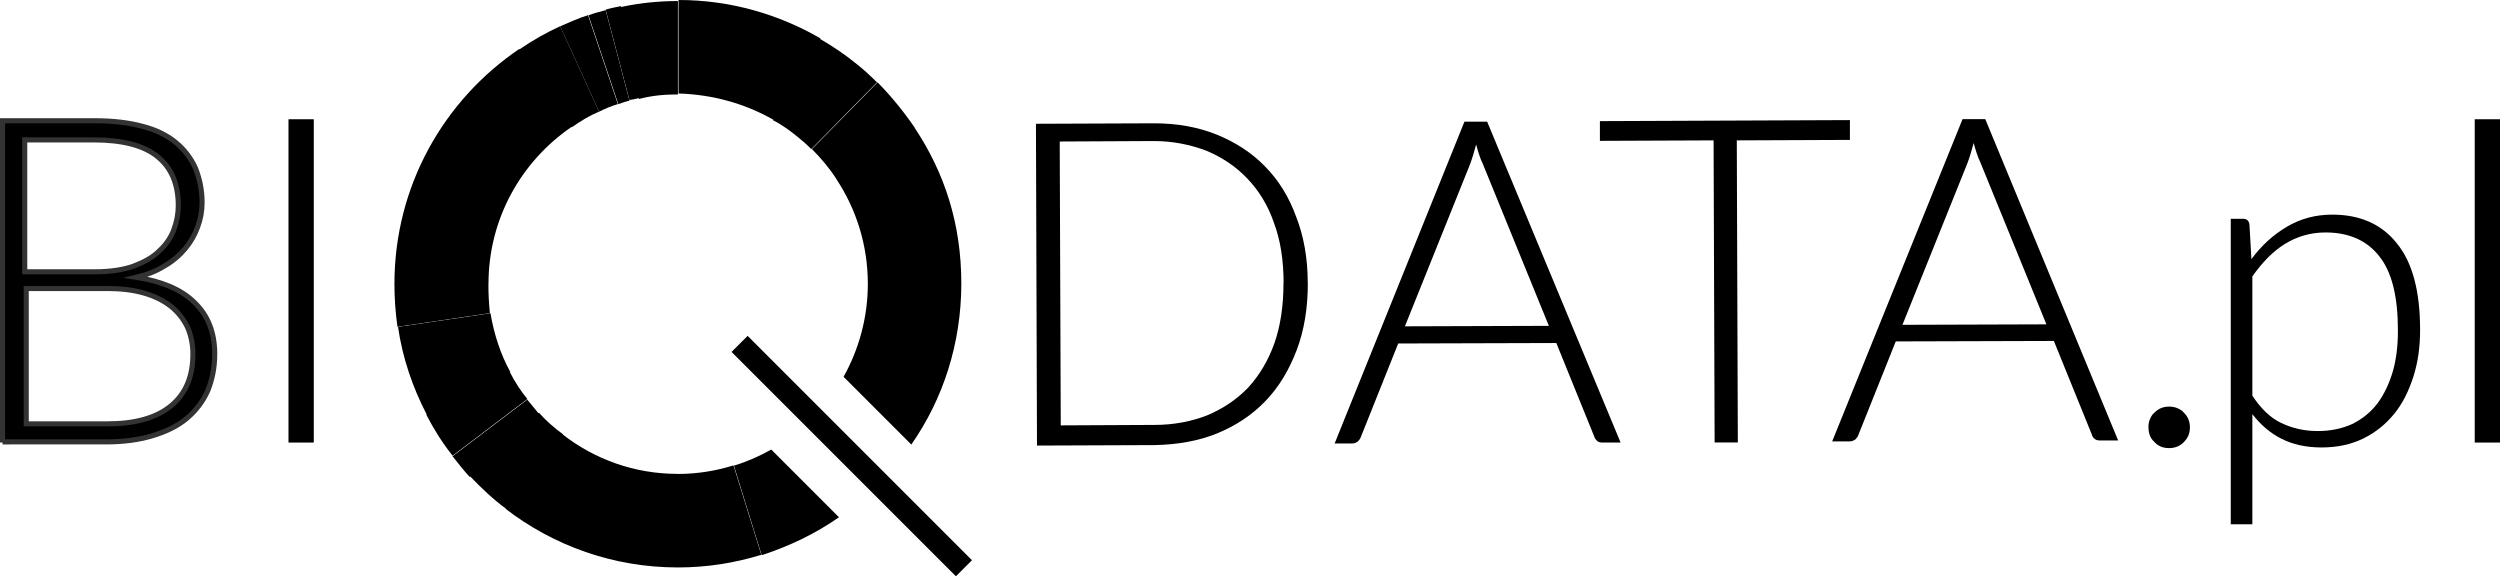
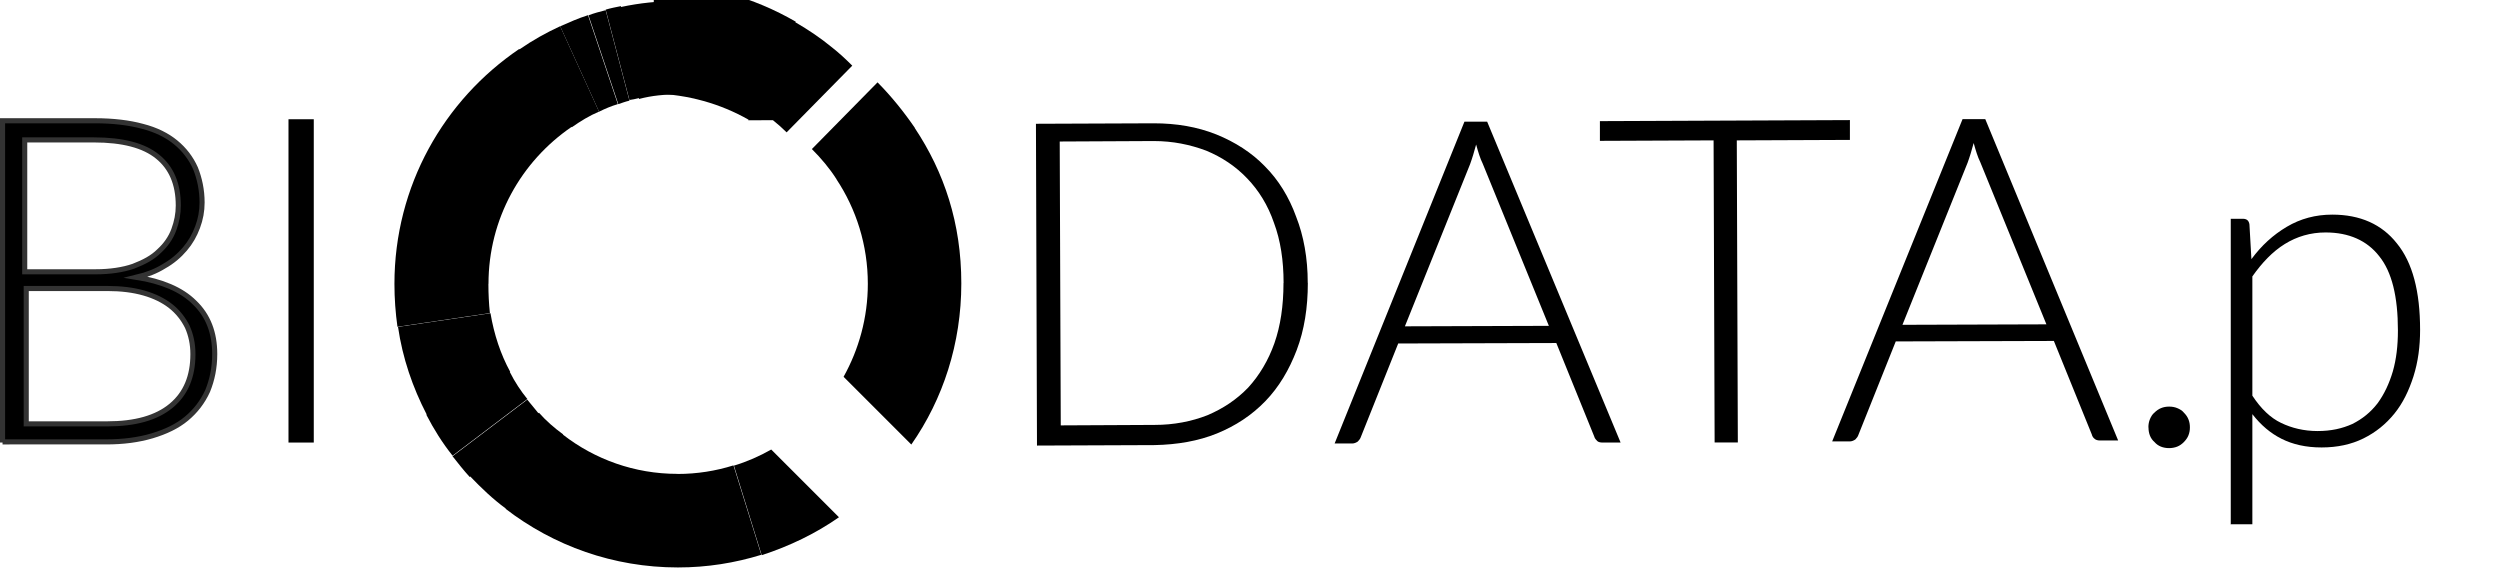
<svg xmlns="http://www.w3.org/2000/svg" id="b" viewBox="0 0 265 61.08">
  <g id="c">
    <g>
      <polygon points="63.51 11.83 59.38 2.78 63.51 11.83 63.51 11.83" />
-       <rect x="89.08" y="31.53" width="2.41" height="33.63" transform="translate(-7.74 78) rotate(-45)" />
      <path d="M77.8,49.37l2.94,9.48c2.95-.96,5.73-2.3,8.19-4.02l-7.18-7.18c-1.23,.7-2.57,1.29-3.96,1.71Z" />
      <path d="M88.67,19.01h0c2.09,3.16,3.32,6.96,3.32,11.08,0,3.59-.96,6.96-2.57,9.85l7.18,7.18c3.37-4.82,5.3-10.71,5.3-17.08s-1.81-11.78-4.94-16.48h.02c-1.18-1.72-2.52-3.38-3.96-4.83l-6.96,7.07c.96,.96,1.87,2.03,2.62,3.21Z" />
-       <polygon points="93.01 8.73 93.01 8.73 93.01 8.73 93.01 8.73" />
-       <path d="M81.93,12.74c.96,.48,1.82,1.12,2.62,1.77l5.71-7.03-5.71,7.03c.54,.43,1.02,.86,1.45,1.29h0s6.96-7.07,6.96-7.07c-.7-.7-1.39-1.34-2.14-1.93h0c-1.23-1.01-2.51-1.87-3.89-2.67l.04-.06c-4.44-2.57-9.58-4.07-15.05-4.07V9.91c3.63,.11,7.05,1.07,10.05,2.78l-.04,.06Z" />
+       <path d="M81.93,12.74l5.71-7.03-5.71,7.03c.54,.43,1.02,.86,1.45,1.29h0s6.96-7.07,6.96-7.07c-.7-.7-1.39-1.34-2.14-1.93h0c-1.23-1.01-2.51-1.87-3.89-2.67l.04-.06c-4.44-2.57-9.58-4.07-15.05-4.07V9.91c3.63,.11,7.05,1.07,10.05,2.78l-.04,.06Z" />
      <path d="M66.72,10.66h0s-2.52-9.58-2.52-9.58c-.64,.16-1.23,.32-1.82,.54l3.16,9.42c.32-.11,.75-.27,1.18-.37Z" />
      <path d="M65.49,11.03l-3.16-9.42c-1.02,.32-1.98,.75-2.95,1.18l4.12,9.05c.64-.32,1.28-.59,1.98-.8Z" />
      <polygon points="65.49 11.03 65.49 11.03 65.49 11.03 65.49 11.03" />
      <polygon points="63.51 11.83 63.51 11.83 63.51 11.83 63.51 11.83" />
      <path d="M67.72,10.4l.02,.09c1.39-.37,2.73-.48,4.12-.48h0V.11c-2.06,0-4.07,.21-6.03,.63l-.02-.09c-.54,.11-1.07,.21-1.61,.37l2.52,9.58c.3-.05,.65-.1,1-.2Z" />
      <path d="M51.78,30.09h0c0-6.9,3.47-12.99,8.81-16.64l.02,.04c.91-.64,1.87-1.23,2.89-1.66l-4.12-9.05c-1.49,.69-2.93,1.49-4.31,2.45l-.03-.04c-7.98,5.41-13.23,14.51-13.23,24.9,0,1.55,.11,3.05,.32,4.55l9.8-1.45c-.11-1.02-.16-2.03-.16-3.11Z" />
      <path d="M71.8,50.23c-4.54,0-8.75-1.54-12.12-4.15l.02-.03c-.96-.7-1.82-1.45-2.57-2.3l-.06,.05c-.37-.48-.8-.96-1.18-1.44h0s-7.92,6-7.92,6c.59,.75,1.18,1.5,1.82,2.2l.06-.05c1.17,1.22,2.39,2.39,3.77,3.4l-.02,.03c5.09,3.91,11.41,6.21,18.26,6.21,3.11,0,6.05-.48,8.84-1.34l-2.95-9.48c-1.87,.59-3.86,.91-5.94,.91Z" />
      <path d="M47.98,48.3l7.92-6c-.69-.85-1.33-1.81-1.86-2.87l.04-.02c-1.02-1.87-1.71-3.96-2.09-6.21h0s-9.8,1.45-9.8,1.45c.48,3.31,1.55,6.41,3.04,9.29l-.04,.02c.8,1.55,1.71,3,2.78,4.34Z" />
    </g>
    <path id="d" d="M.27,46.91V12.8H10.07c1.93,0,3.64,.21,5.03,.59,1.45,.37,2.62,.96,3.53,1.71,.91,.75,1.61,1.66,2.09,2.73,.43,1.07,.7,2.3,.7,3.64,0,.91-.16,1.77-.48,2.62-.32,.86-.75,1.61-1.34,2.3-.59,.7-1.34,1.34-2.2,1.82-.86,.54-1.82,.91-2.94,1.18,2.68,.43,4.77,1.29,6.16,2.68,1.45,1.39,2.14,3.21,2.14,5.46,0,1.45-.27,2.73-.75,3.91-.54,1.18-1.29,2.14-2.25,2.94-.96,.8-2.2,1.39-3.64,1.82-1.45,.43-3.05,.64-4.87,.64H.27v.05ZM2.78,28.81h7.34c1.55,0,2.94-.21,4.02-.59,1.12-.43,2.03-.91,2.73-1.61,.7-.64,1.23-1.39,1.55-2.25,.32-.86,.48-1.71,.48-2.57,0-2.3-.75-4.02-2.2-5.19-1.45-1.18-3.69-1.77-6.75-1.77H2.62v13.98h.16Zm0,1.77v14.35H11.35c3,0,5.25-.64,6.8-1.93,1.55-1.29,2.3-3.11,2.3-5.46,0-1.07-.21-2.03-.59-2.89-.43-.86-1.02-1.61-1.77-2.2-.75-.59-1.71-1.07-2.84-1.39-1.12-.32-2.41-.48-3.86-.48H2.78Z" style="stroke:#333; stroke-miterlimit:10; stroke-width:.54px;" />
    <rect id="e" x="30.58" y="12.64" width="2.68" height="34.27" />
    <path id="f" d="M138.63,29.99c0,2.62-.37,4.98-1.18,7.12-.8,2.09-1.87,3.91-3.32,5.41s-3.16,2.62-5.14,3.43c-1.98,.8-4.18,1.18-6.59,1.23l-12.48,.05-.11-34.11,12.48-.05c2.41,0,4.61,.37,6.64,1.18,1.98,.8,3.75,1.93,5.14,3.37,1.45,1.45,2.57,3.27,3.32,5.35,.8,2.03,1.23,4.39,1.23,7.01h0Zm-2.57,0c0-2.36-.32-4.5-1.02-6.37-.64-1.87-1.61-3.43-2.84-4.71-1.23-1.29-2.68-2.25-4.34-2.94-1.71-.64-3.53-1.02-5.57-1.02l-9.96,.05,.11,30.09,9.96-.05c2.03,0,3.91-.37,5.57-1.02,1.66-.7,3.11-1.66,4.34-2.94,1.18-1.29,2.14-2.89,2.78-4.71,.64-1.82,.96-3.96,.96-6.37h0Z" />
    <path id="g" d="M171.78,46.91h-1.93c-.21,0-.43-.05-.54-.16-.11-.11-.27-.27-.32-.48l-4.02-9.91-16.76,.05-3.96,9.91c-.05,.16-.16,.32-.32,.48-.16,.11-.37,.21-.59,.21h-1.87l13.76-34.11h2.41l14.14,34Zm-22.86-12.32l15.26-.05-7.01-17.19c-.27-.54-.48-1.23-.7-2.03-.11,.37-.21,.75-.32,1.12-.11,.37-.21,.64-.32,.96l-6.91,17.19Z" />
    <path id="h" d="M196.09,12.74v2.09l-11.99,.05,.11,32.02h-2.46l-.11-32.02-12.05,.05v-2.09l26.51-.11Z" />
    <path id="i" d="M224.52,46.69h-1.93c-.21,0-.43-.05-.54-.16-.16-.11-.27-.27-.32-.48l-4.02-9.91-16.76,.05-3.96,9.91c-.05,.16-.16,.32-.32,.48-.16,.11-.37,.21-.59,.21h-1.87l13.82-34.16h2.41l14.08,34.05Zm-22.86-12.26l15.26-.05-7.01-17.19c-.27-.54-.48-1.23-.7-2.03-.11,.37-.21,.75-.32,1.12-.11,.37-.21,.64-.32,.96l-6.91,17.19Z" />
-     <rect id="j" x="262.32" y="12.64" width="2.68" height="34.27" />
    <path id="k" d="M227.73,45.3c0-.32,.05-.59,.16-.86,.11-.27,.27-.54,.48-.7,.21-.21,.43-.37,.7-.48,.27-.11,.54-.16,.86-.16s.59,.05,.86,.16c.27,.11,.54,.27,.7,.48,.21,.21,.37,.43,.48,.7,.11,.27,.16,.54,.16,.86s-.05,.59-.16,.86c-.11,.27-.27,.48-.48,.7-.21,.21-.43,.37-.7,.48-.27,.11-.59,.16-.86,.16-.64,0-1.18-.21-1.55-.64-.43-.37-.64-.91-.64-1.55h0Z" />
    <path id="l" d="M236.46,55.64V23.19h1.28c.43,0,.64,.21,.7,.59l.21,3.69c1.07-1.45,2.3-2.57,3.75-3.43,1.45-.86,3.05-1.29,4.82-1.29,2.95,0,5.25,1.02,6.85,3.05,1.66,2.03,2.46,5.09,2.46,9.16,0,1.77-.21,3.37-.7,4.93-.48,1.5-1.12,2.84-2.03,3.96-.91,1.12-1.98,1.98-3.27,2.62-1.29,.64-2.78,.96-4.44,.96s-3.05-.32-4.23-.91c-1.18-.59-2.2-1.45-3.11-2.62v11.67h-2.3v.05Zm10.06-31c-1.61,0-3.05,.43-4.34,1.23-1.29,.8-2.41,1.98-3.43,3.43v12.64c.91,1.39,1.93,2.36,3.05,2.89,1.12,.54,2.41,.86,3.86,.86s2.62-.27,3.69-.75c1.07-.54,1.93-1.23,2.68-2.2,.7-.96,1.23-2.09,1.61-3.37,.37-1.29,.54-2.73,.54-4.34,0-3.59-.64-6.21-1.98-7.87-1.29-1.66-3.21-2.52-5.68-2.52h0Z" />
  </g>
</svg>